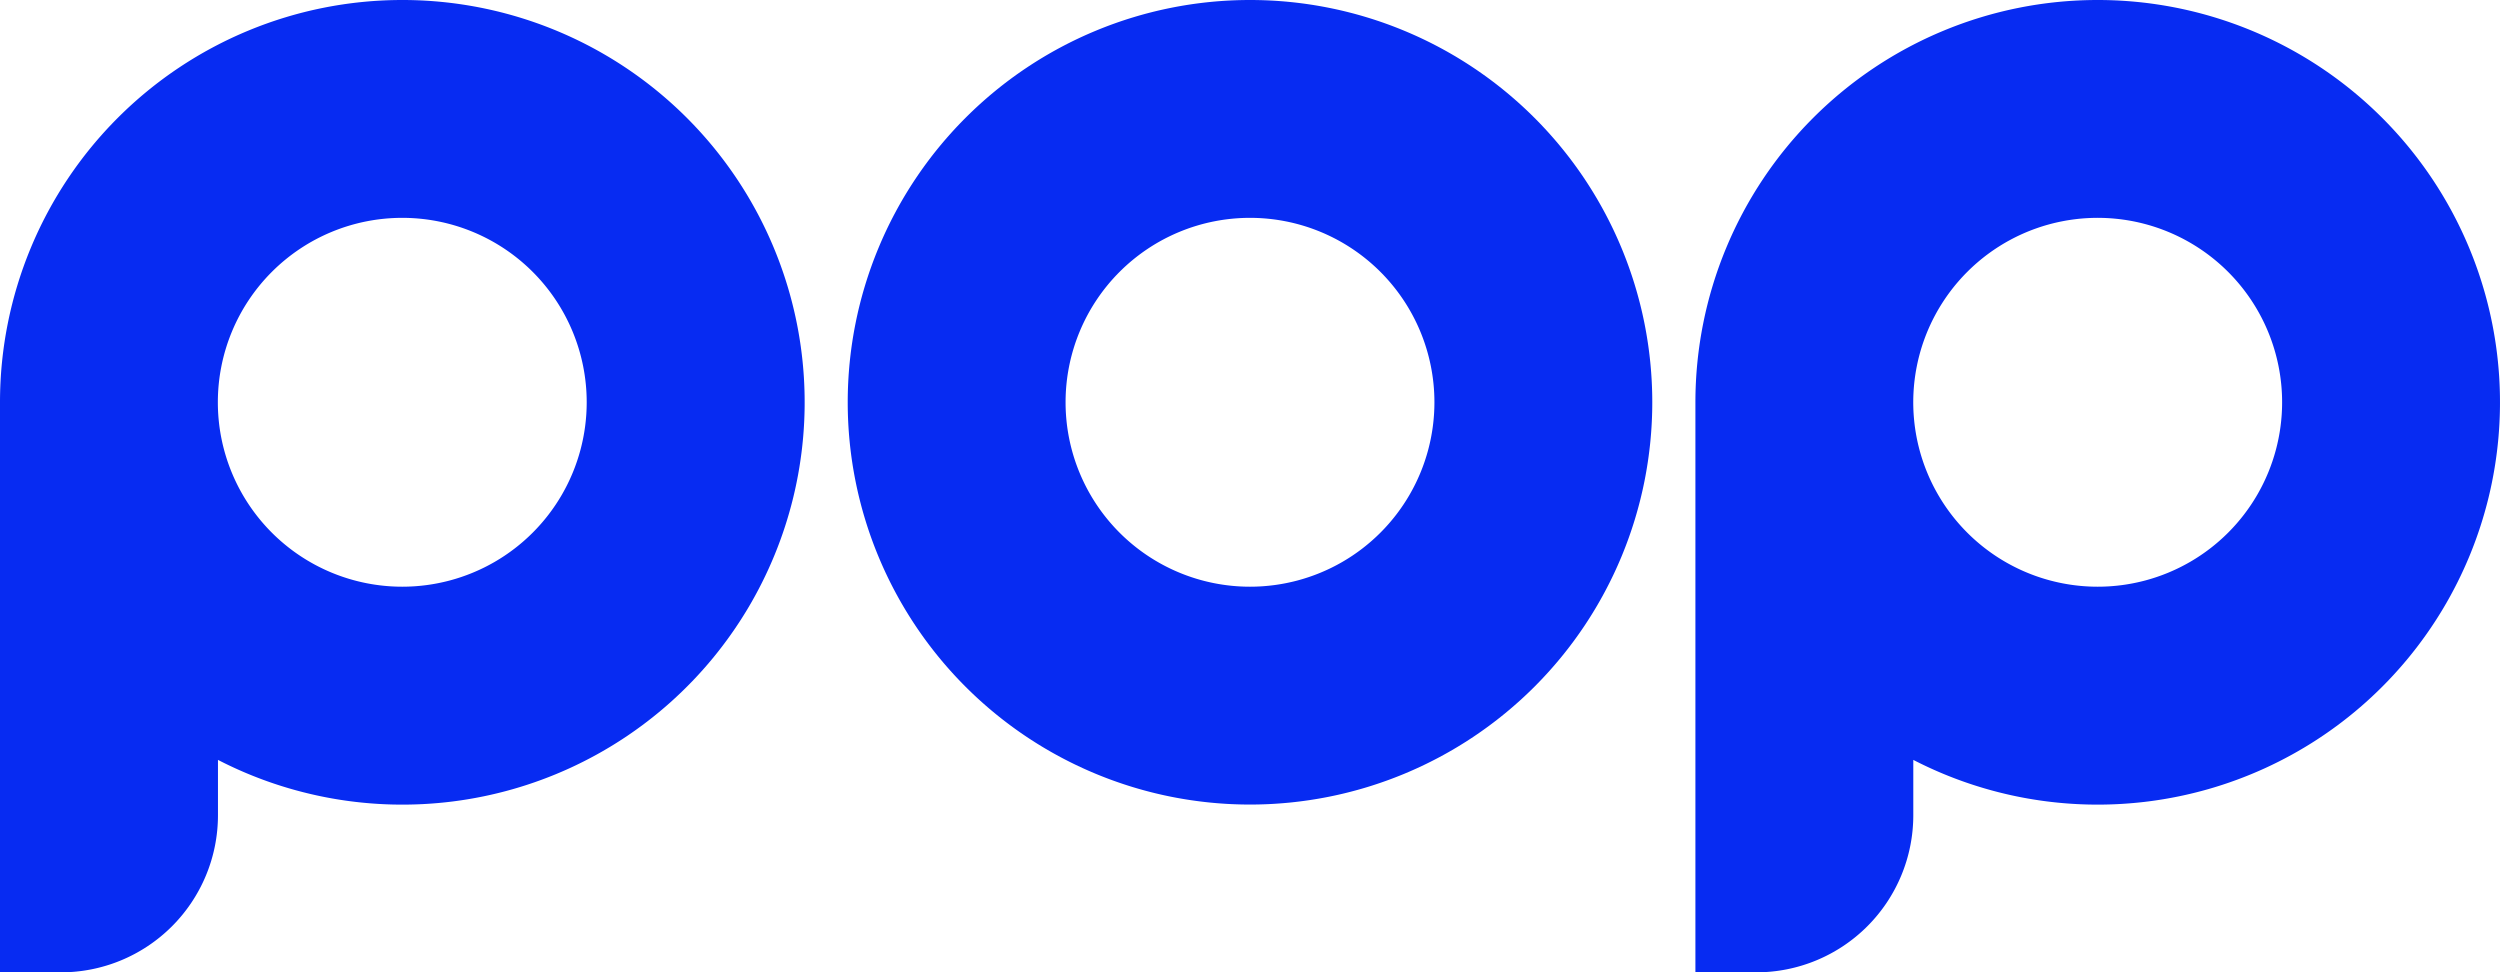
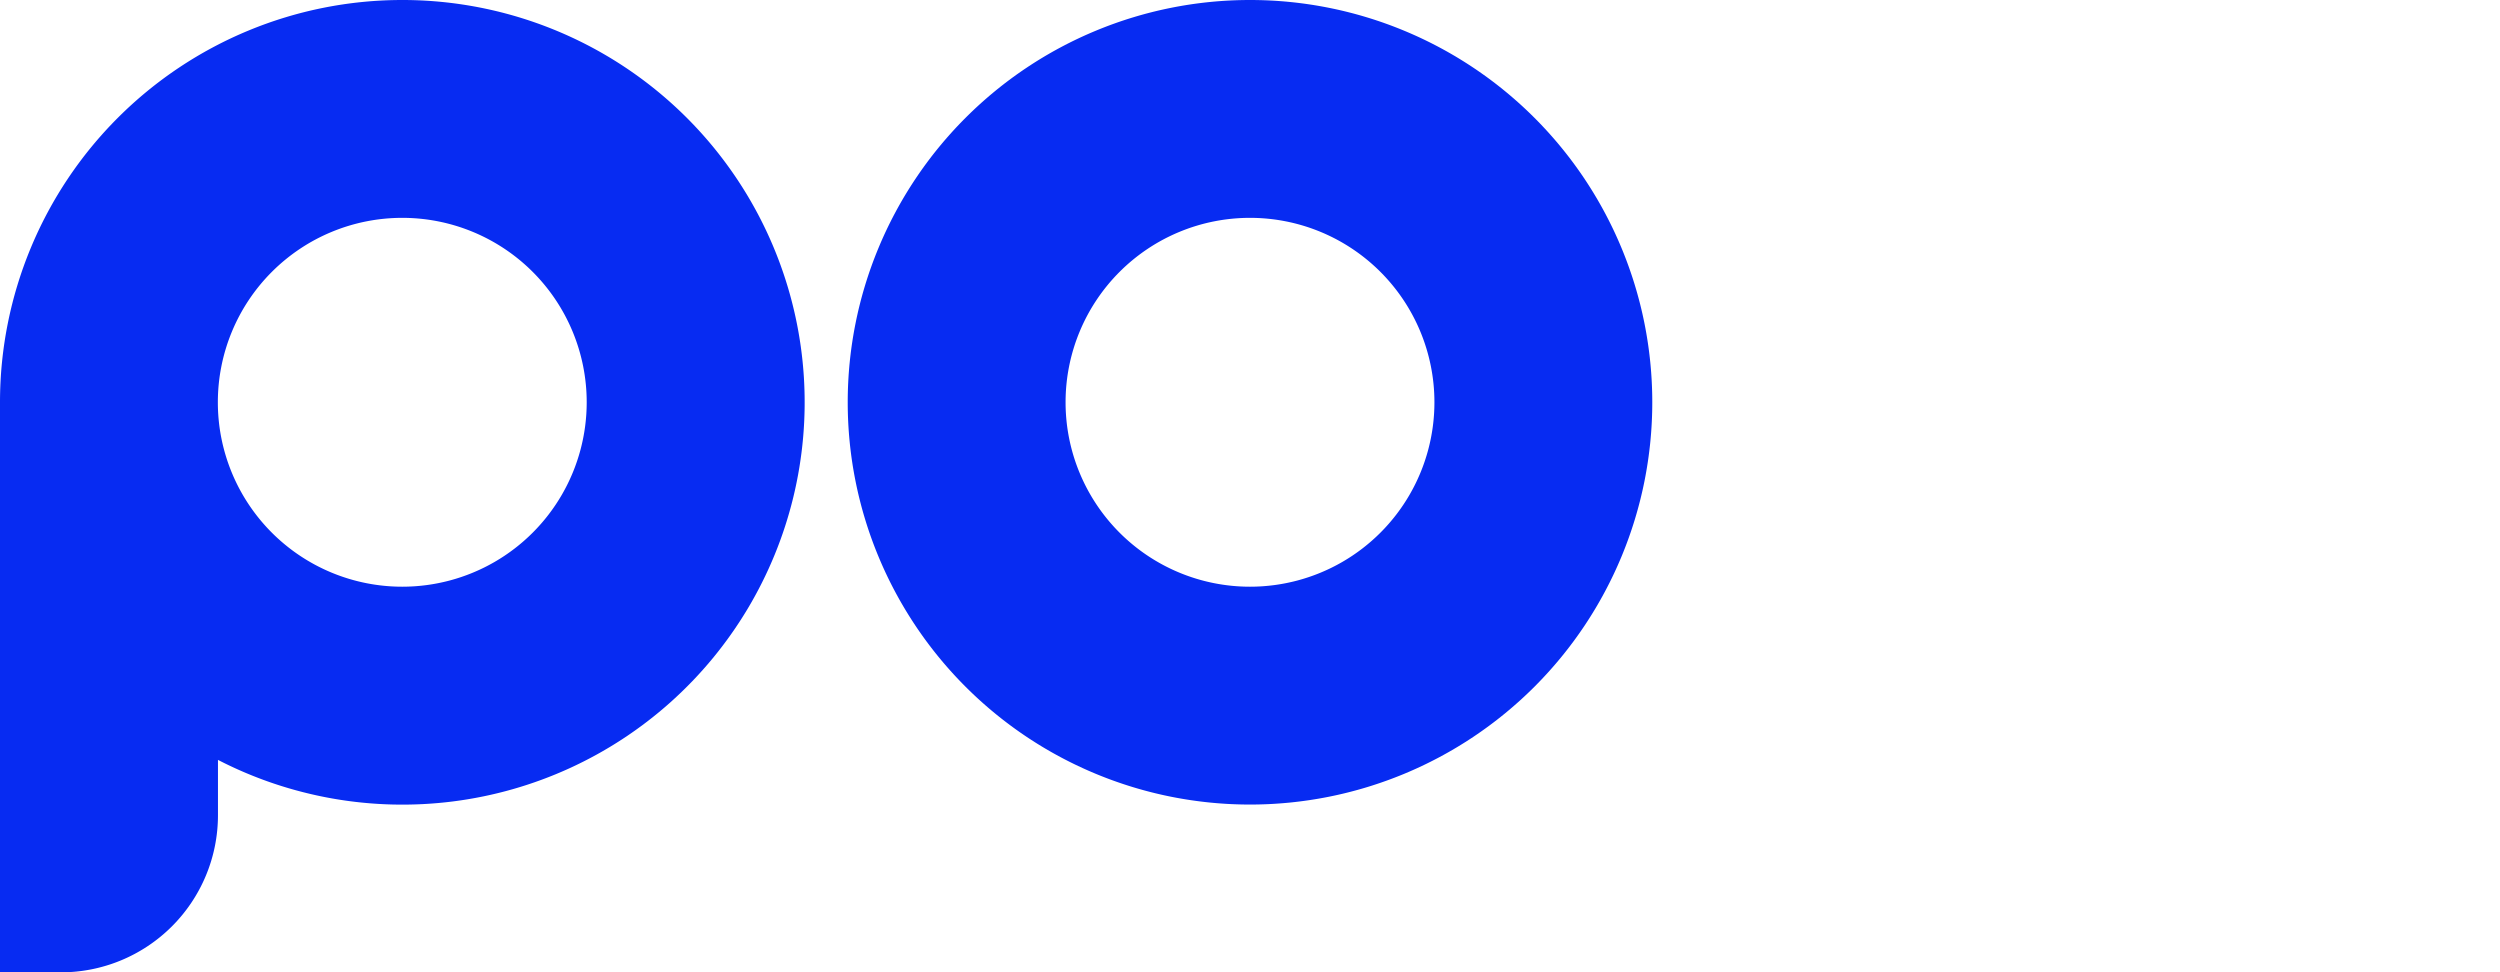
<svg xmlns="http://www.w3.org/2000/svg" viewBox="0 0 653.78 254.28">
  <defs>
    <style>.cls-1{fill:#072bf2;}</style>
  </defs>
  <g id="Camada_2" data-name="Camada 2">
    <g id="Layer_1" data-name="Layer 1">
      <path class="cls-1" d="M326.89,0a105.2,105.2,0,1,0,105.2,105.2A105.2,105.2,0,0,0,326.89,0Zm0,153.43a48.23,48.23,0,1,1,48.23-48.23A48.23,48.23,0,0,1,326.89,153.43Z" />
      <path class="cls-1" d="M105.2,0A105.2,105.2,0,0,0,0,105.2V254.28H15.89A41.09,41.09,0,0,0,57,213.19V198.72A105.21,105.21,0,1,0,105.2,0Zm0,153.43a48.23,48.23,0,1,1,48.23-48.23A48.23,48.23,0,0,1,105.2,153.43Z" />
-       <path class="cls-1" d="M548.57,0a105.2,105.2,0,0,0-105.2,105.2V254.28h15.89a41.09,41.09,0,0,0,41.09-41.09V198.72A105.21,105.21,0,1,0,548.57,0Zm0,153.43A48.23,48.23,0,1,1,596.8,105.2,48.22,48.22,0,0,1,548.57,153.43Z" />
    </g>
  </g>
</svg>